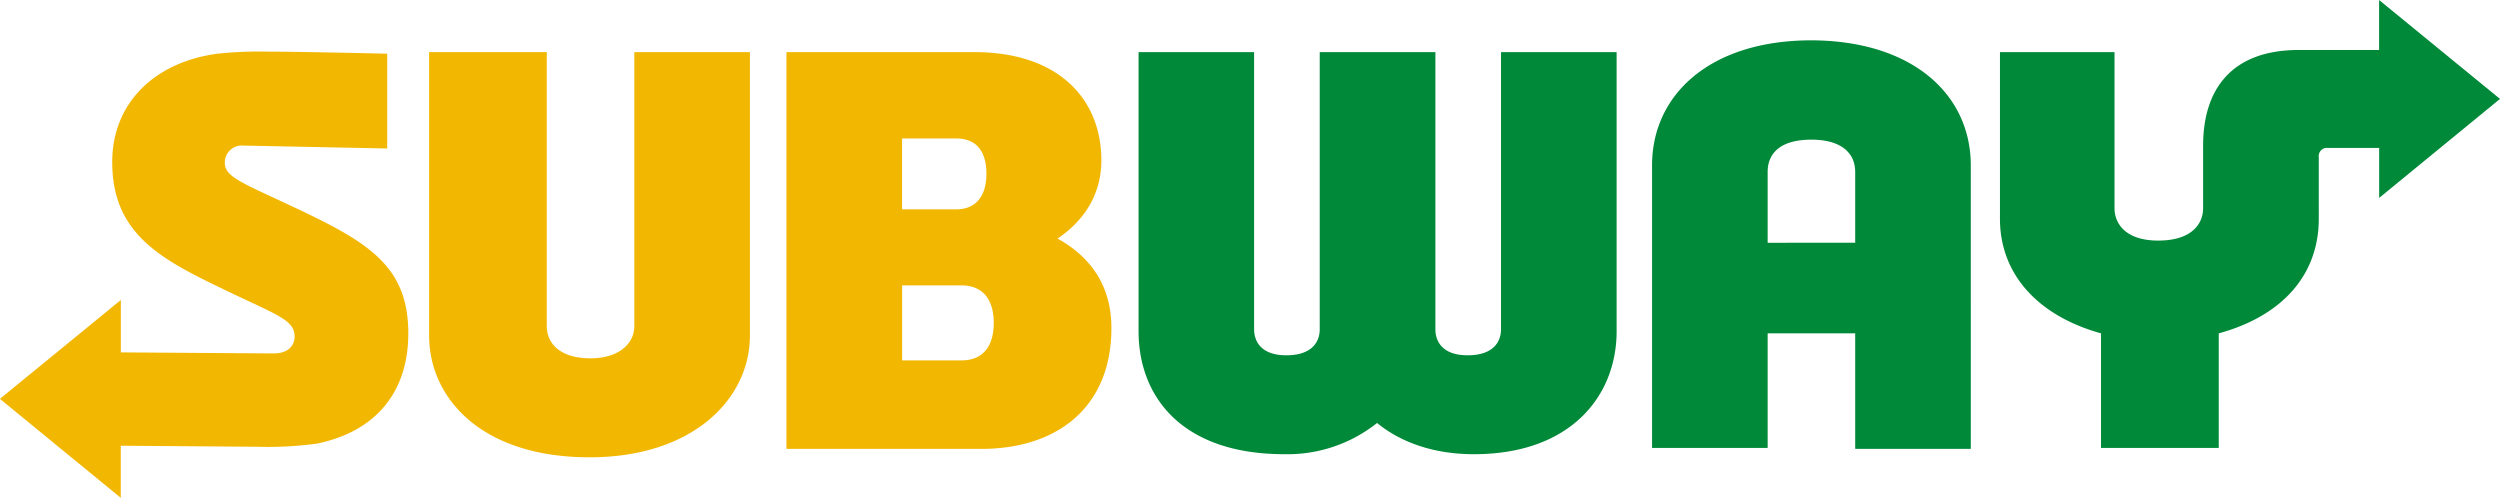
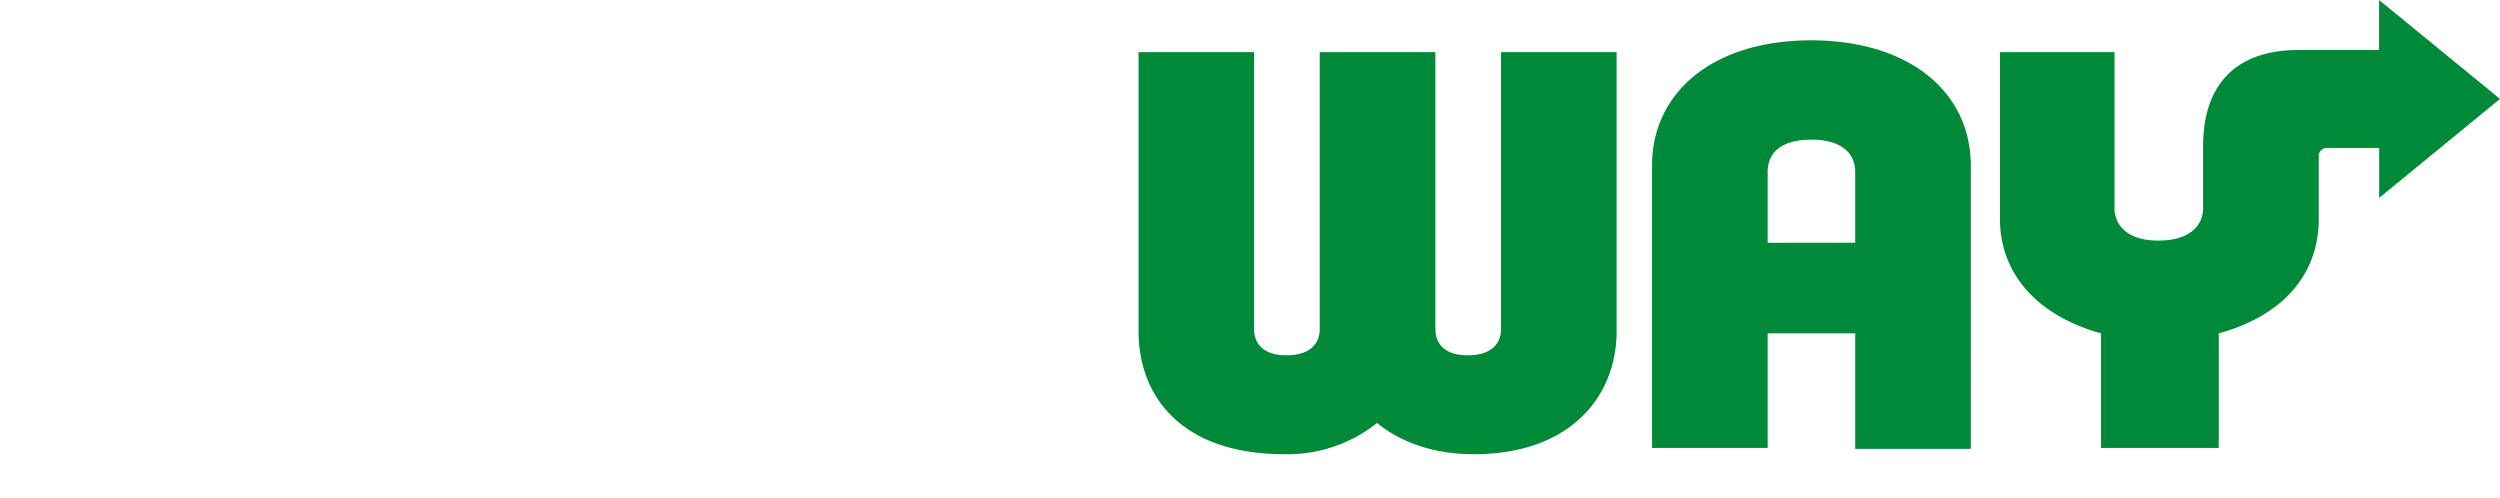
<svg xmlns="http://www.w3.org/2000/svg" viewBox="0 0 362.67 72.23">
  <title>subway-logo</title>
-   <path d="M389.9,524.24c0,8.92-5.14,14.36-13.3,16a53,53,0,0,1-8.61.45l-19.8-.15v7.56l-17.53-14.36L348.2,519.4V527l22.21.15c2.12,0,3-1.21,3-2.42,0-2.27-2.12-3-8.46-6-10.12-4.84-18-8.31-18-19.34,0-8.61,6.2-14.51,15.26-15.72a58.25,58.25,0,0,1,7.4-.3c4.53,0,17.23.3,17.23.3v13.75L366,497a2.47,2.47,0,0,0-2.72,2.42c0,1.81,1.51,2.57,7.4,5.29C383.1,510.49,389.9,513.66,389.9,524.24Zm32.79-1.06c0,2.57-2.27,4.68-6.35,4.68-4.38,0-6.35-2.12-6.35-4.68V483.44H392.92v41.1c0,9.07,7.56,17.68,23.27,17.68,15,0,23.27-8.46,23.27-17.68v-41.1H422.69Zm69.21.3C491.9,534.82,484.2,541,473,541H444.76V483.44H472c12.24,0,18.44,6.8,18.44,15.72,0,4.53-2.12,8.46-6.35,11.33C489,513.21,491.9,517.44,491.9,523.48Zm-30.37-17.23h7.86c3,0,4.38-2.12,4.38-5.14,0-3.17-1.36-5.14-4.38-5.14h-7.86Zm13.3,16.47c0-3.48-1.66-5.44-4.68-5.44h-8.61v10.88h8.61C473.32,528.17,474.83,526.05,474.83,522.73Z" transform="translate(-330.67 -475.88)" style="fill:#f2b700" />
  <path d="M548.42,483.44h16.77v40.5c0,9.37-6.65,17.83-20.7,17.83-6,0-10.73-1.81-14.05-4.53A20.87,20.87,0,0,1,517,541.77c-15,0-21.16-8.46-21.16-17.83v-40.5H512.6v40.2c0,1.66.91,3.78,4.68,3.78s4.84-2,4.84-3.78v-40.2H538.9v40.2c0,1.66.91,3.78,4.68,3.78s4.84-2,4.84-3.78Zm89,22.67V483.44H620.8v24.18c0,8,5.44,14.05,14.66,16.62v16.62h17.08V524.24c9.37-2.57,14.51-8.61,14.51-16.62V498.7a1.2,1.2,0,0,1,1.36-1.36h7.4v7.25l17.53-14.36L675.8,475.88v7.25H664.17c-9.82,0-13.9,5.74-13.9,13.9v9.07c0,2.12-1.51,4.68-6.5,4.68C638.93,510.79,637.42,508.22,637.42,506.11Zm-20.85-6.2V541H599.8V524.24H587.1v16.62H570.33v-41c0-10.28,8.46-18.13,23.12-18.13C608,481.78,616.57,489.48,616.57,499.91ZM599.8,511.09V500.82c0-2.72-2-4.68-6.35-4.68-4.53,0-6.35,2-6.35,4.68v10.28Z" transform="translate(-330.67 -475.88)" style="fill:#008938" />
</svg>